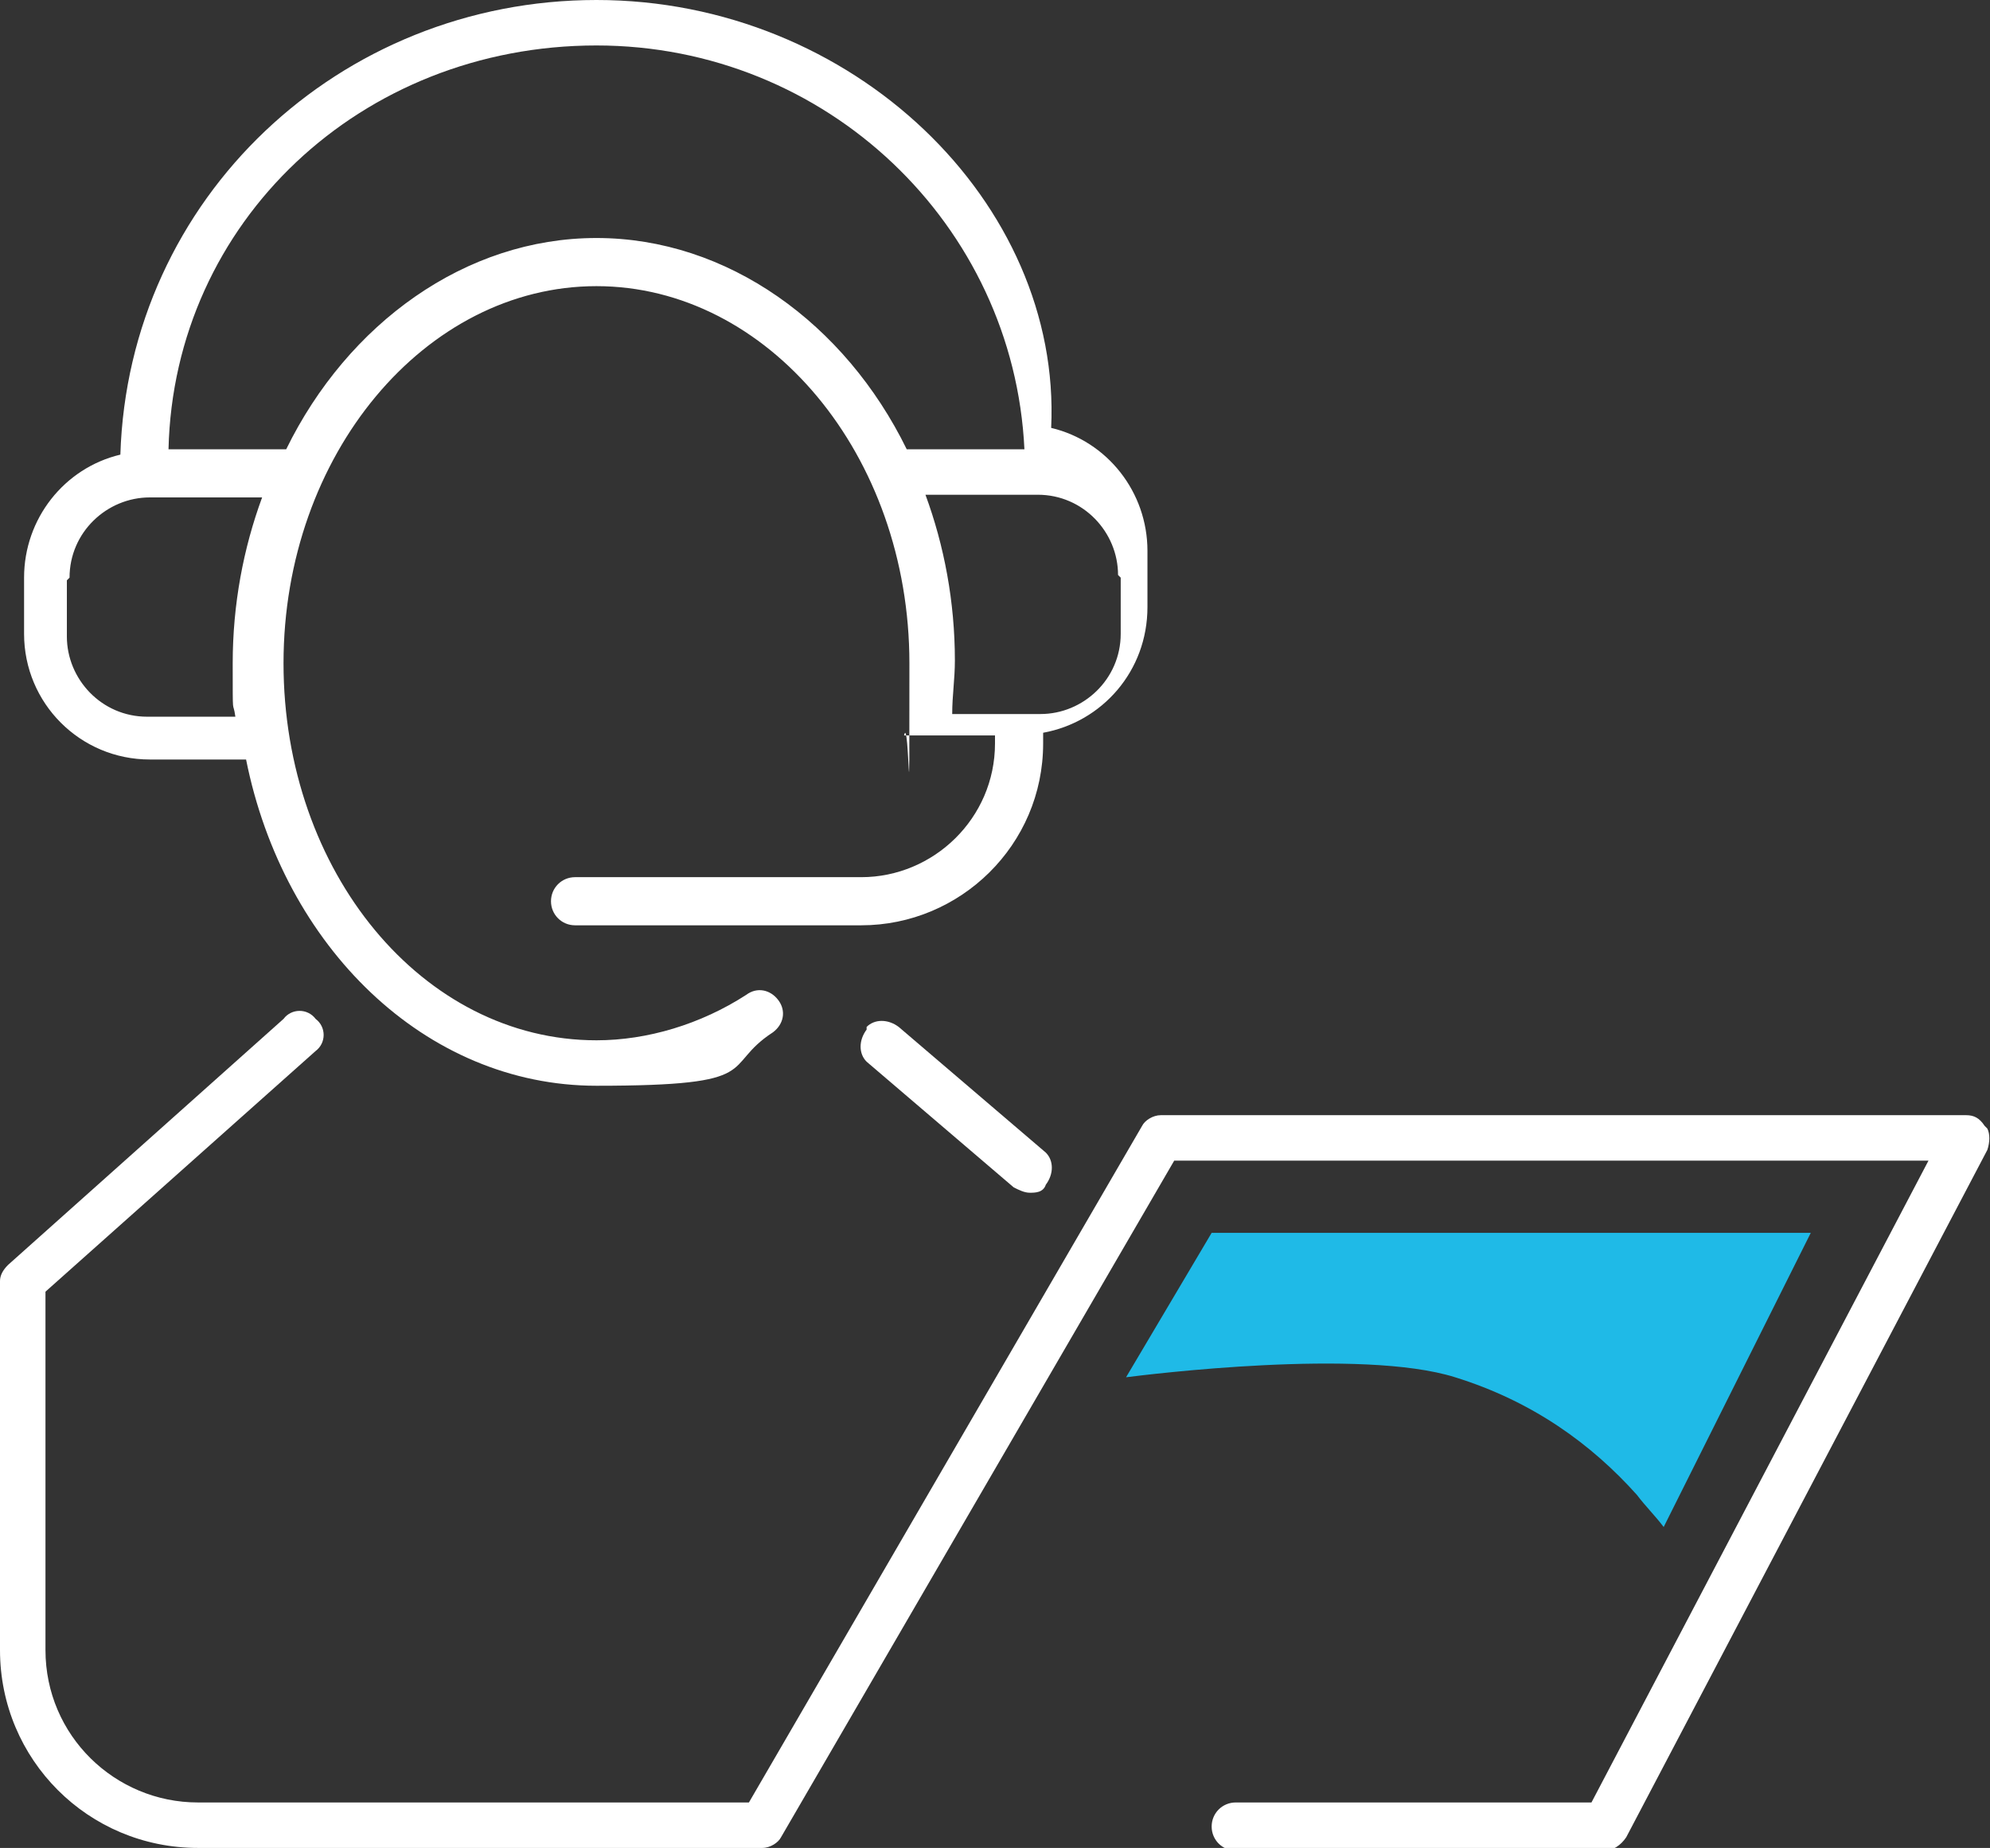
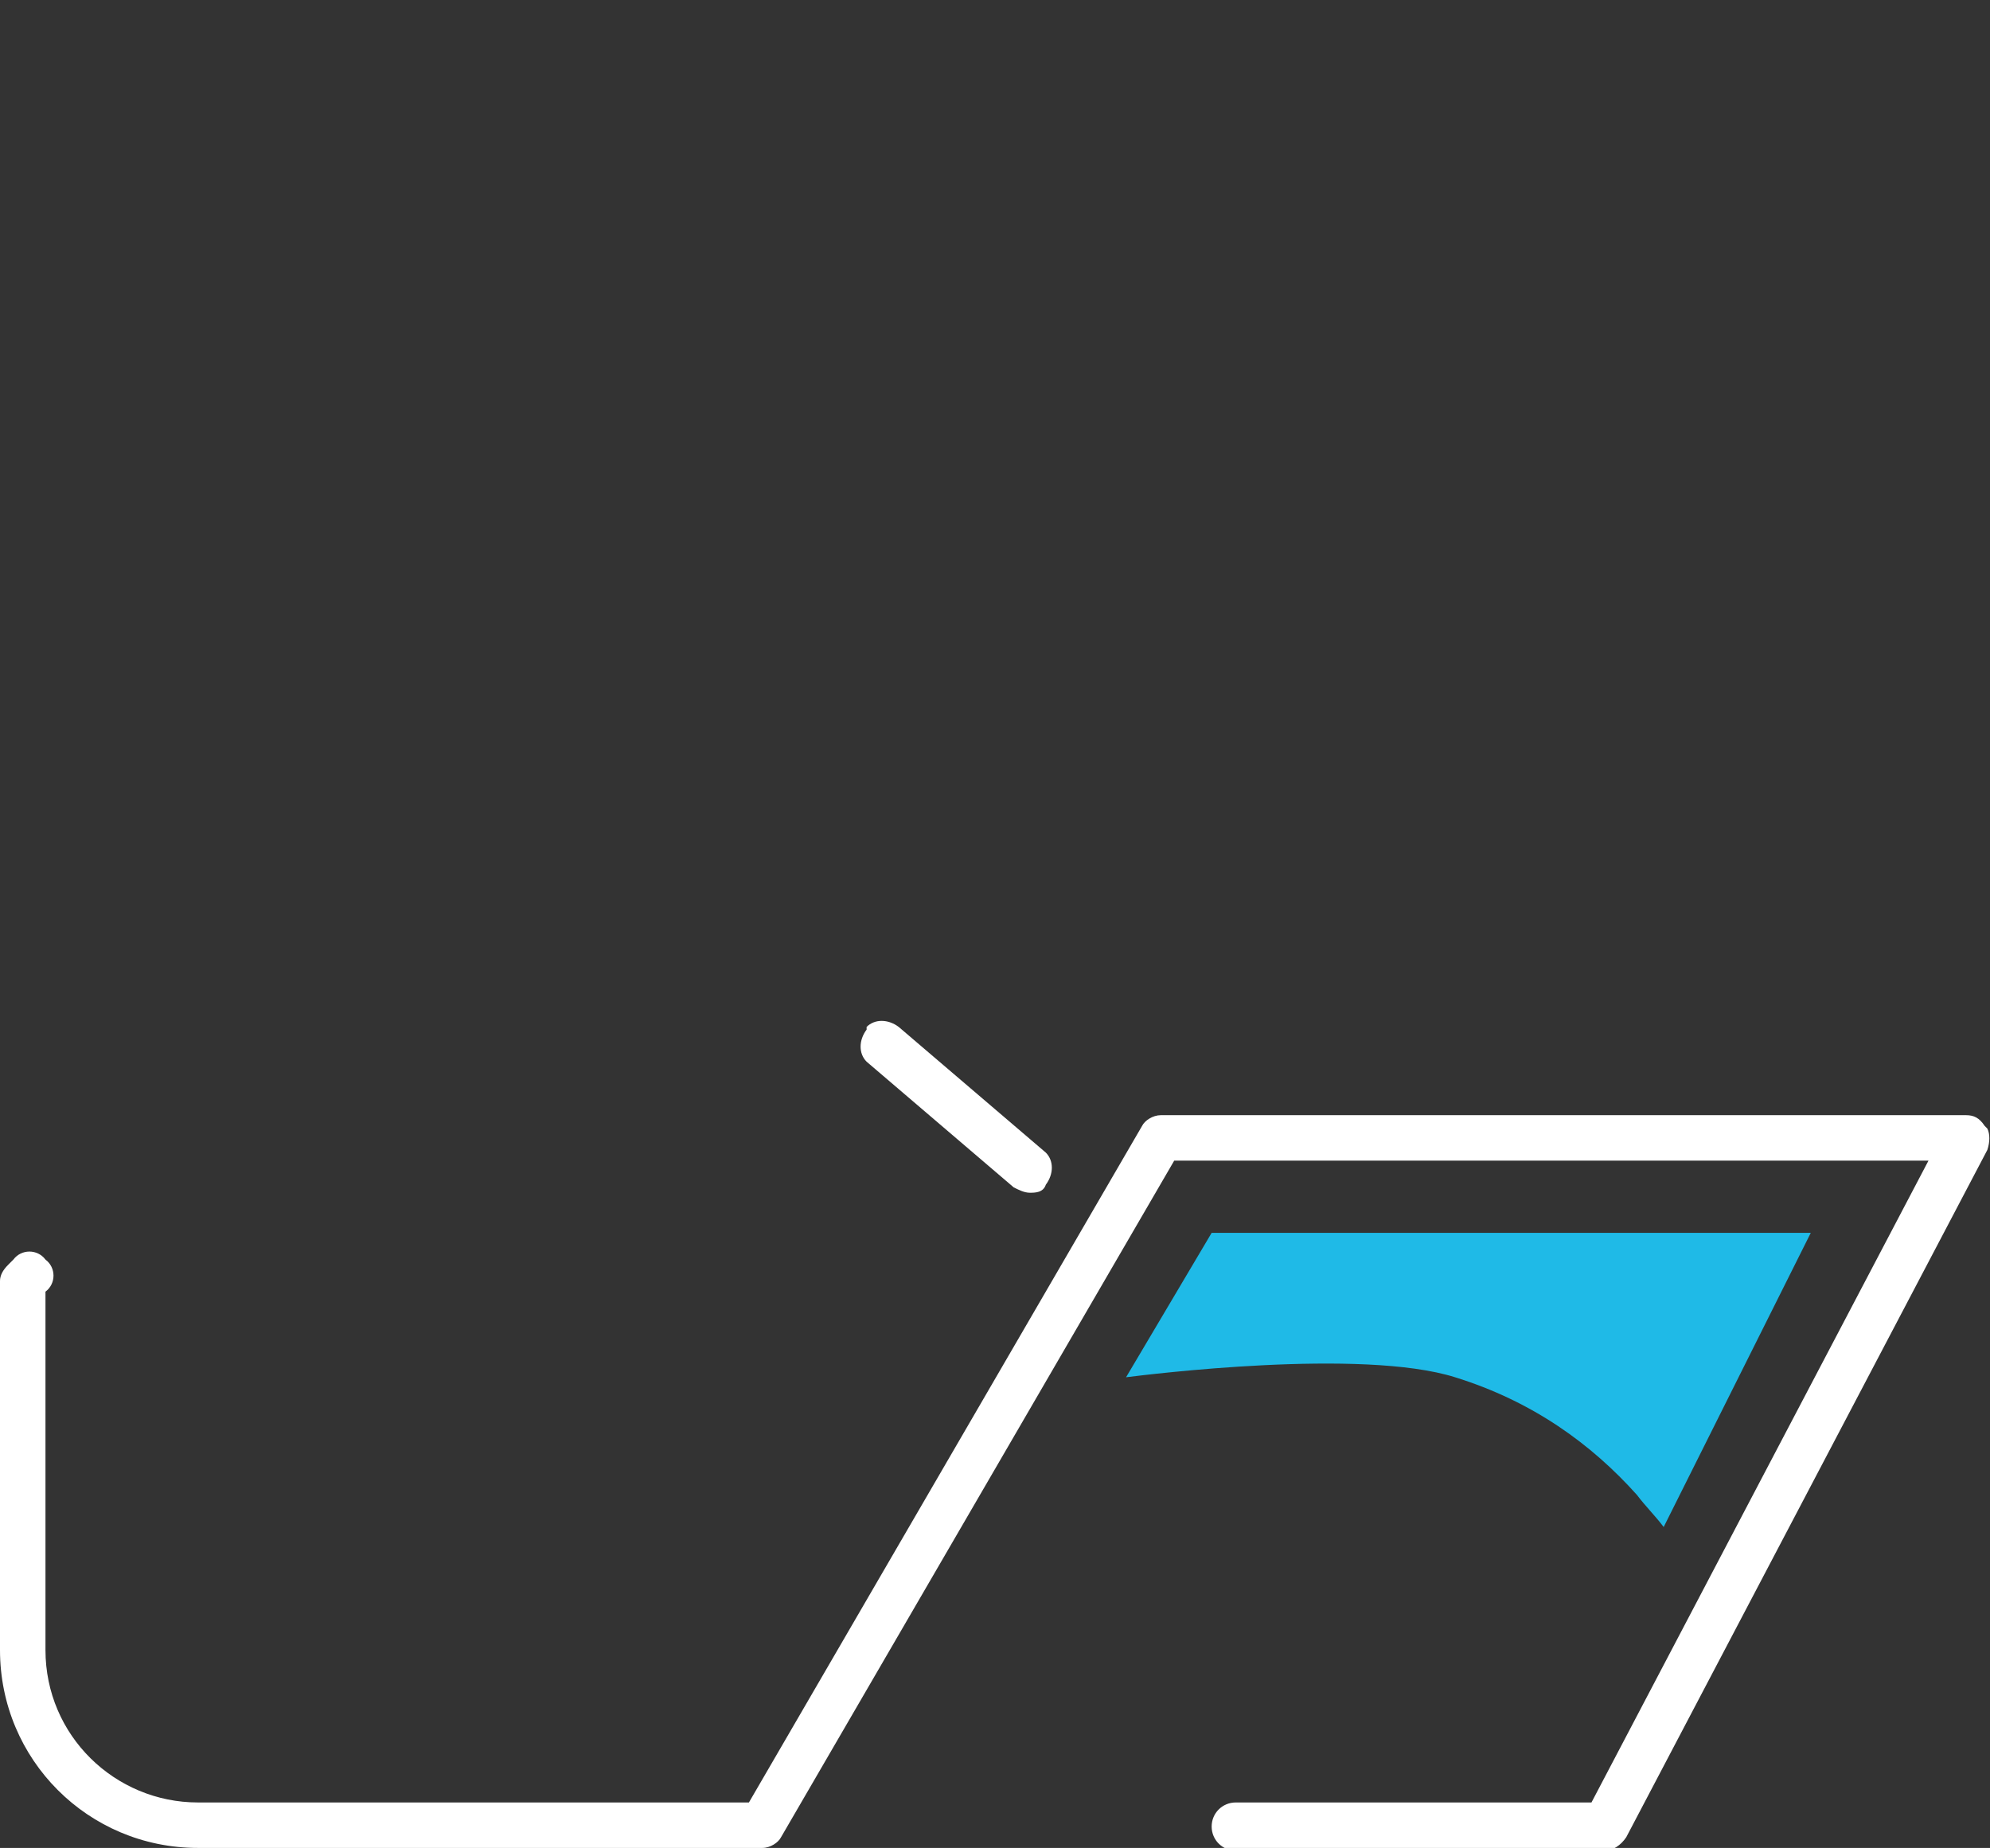
<svg xmlns="http://www.w3.org/2000/svg" id="Calque_1" data-name="Calque 1" version="1.1" viewBox="0 0 74.4 69.1">
  <rect x="0" y="0" width="74.4" height="69.1" fill="#333333" stroke="none" />
  <defs>
    <style>
      .cls-1 {
        fill: #1fbae7;
      }

      .cls-1, .cls-2 {
        stroke-width: 0px;
      }

      .cls-2 {
        fill: #fff;
      }
    </style>
  </defs>
  <g>
    <path class="cls-2" d="M32.4,38.5c-.3.4-.3.9,0,1.2l5.5,4.7c.2.1.4.2.6.2s.5,0,.6-.3c.3-.4.3-.9,0-1.2l-5.5-4.7c-.4-.3-.9-.3-1.2,0Z" />
-     <path class="cls-2" d="M74.2,42.1c-.2-.3-.4-.4-.7-.4h-30.1c-.3,0-.6.2-.7.4l-14.7,25.3H7.4c-3.1,0-5.7-2.5-5.7-5.7v-13.4l10.1-9c.4-.3.4-.9,0-1.2-.3-.4-.9-.4-1.2,0L.3,47.3c-.2.2-.3.4-.3.6v13.8c0,4.1,3.3,7.4,7.4,7.4h21.1c.3,0,.6-.2.7-.4l14.7-25.3h28.2l-12.6,24h-13.3c-.5,0-.9.4-.9.9s.4.9.9.9h13.8c.3,0,.6-.2.8-.5l13.5-25.7c.1-.3.1-.6,0-.8Z" />
-     <path class="cls-2" d="M5.7,28.4h3.5c1.4,7,6.7,12.2,13.1,12.2s4.6-.7,6.6-2c.4-.3.5-.8.2-1.2-.3-.4-.8-.5-1.2-.2-1.7,1.1-3.7,1.7-5.6,1.7-6.5,0-11.7-6.3-11.7-14.1s5.3-14.1,11.7-14.1,11.7,6.3,11.7,14.1,0,1.8-.2,2.7c0,0,0,0,0,0,0,0,0,0,0,0s0,0,0,0c0,0,0,0,0,0,0,0,0,0,0,0,0,0,0,0,0,0,0,0,0,0,0,0,0,0,0,0,0,0,0,0,0,0,0,0,0,0,0,0,0,0,0,0,0,0,0,0,0,0,0,0,0,0,0,0,0,0,0,0,0,0,0,0,0,0,0,0,0,0,0,0,0,0,0,0,0,0,0,0,0,0,0,0,0,0,0,0,0,0,0,0,0,0,0,0,0,0,0,0,0,0h3.4v.3c0,2.8-2.3,5-5,5h-10.7c-.5,0-.9.4-.9.9s.4.9.9.9h10.7c3.7,0,6.8-3,6.8-6.8v-.4c2.2-.4,3.9-2.3,3.9-4.7v-2.1c0-2.2-1.5-4.1-3.6-4.6C39.7,7.6,31.9,0,22.3,0S4.8,7.4,4.5,17c-2.1.5-3.6,2.4-3.6,4.6v2.1c0,2.6,2.1,4.7,4.7,4.7ZM41.9,21.6v2.1c0,1.7-1.4,3-3,3h-3.3c0-.7.1-1.3.1-2,0-2.2-.4-4.3-1.1-6.2h4.2c1.7,0,3,1.4,3,3ZM22.3,1.7c8.6,0,15.6,6.7,16,15.1h-4.4c-2.3-4.7-6.7-7.9-11.6-7.9s-9.3,3.2-11.6,7.9h-4.4C6.5,8.3,13.5,1.7,22.3,1.7ZM2.6,21.6c0-1.7,1.4-3,3-3h4.2c-.7,1.9-1.1,4-1.1,6.2s0,1.3.1,2h-3.3c-1.7,0-3-1.4-3-3v-2.1Z" />
+     <path class="cls-2" d="M74.2,42.1c-.2-.3-.4-.4-.7-.4h-30.1c-.3,0-.6.2-.7.4l-14.7,25.3H7.4c-3.1,0-5.7-2.5-5.7-5.7v-13.4c.4-.3.4-.9,0-1.2-.3-.4-.9-.4-1.2,0L.3,47.3c-.2.2-.3.4-.3.6v13.8c0,4.1,3.3,7.4,7.4,7.4h21.1c.3,0,.6-.2.7-.4l14.7-25.3h28.2l-12.6,24h-13.3c-.5,0-.9.4-.9.9s.4.9.9.9h13.8c.3,0,.6-.2.8-.5l13.5-25.7c.1-.3.1-.6,0-.8Z" />
  </g>
  <path class="cls-1" d="M45.3,46.1l-3.2,5.4c.8-.1,8.8-1.1,12.3,0,2.9.9,5.1,2.5,6.8,4.4.3.4.7.8,1,1.2l5.5-11h-22.3Z" />
</svg>